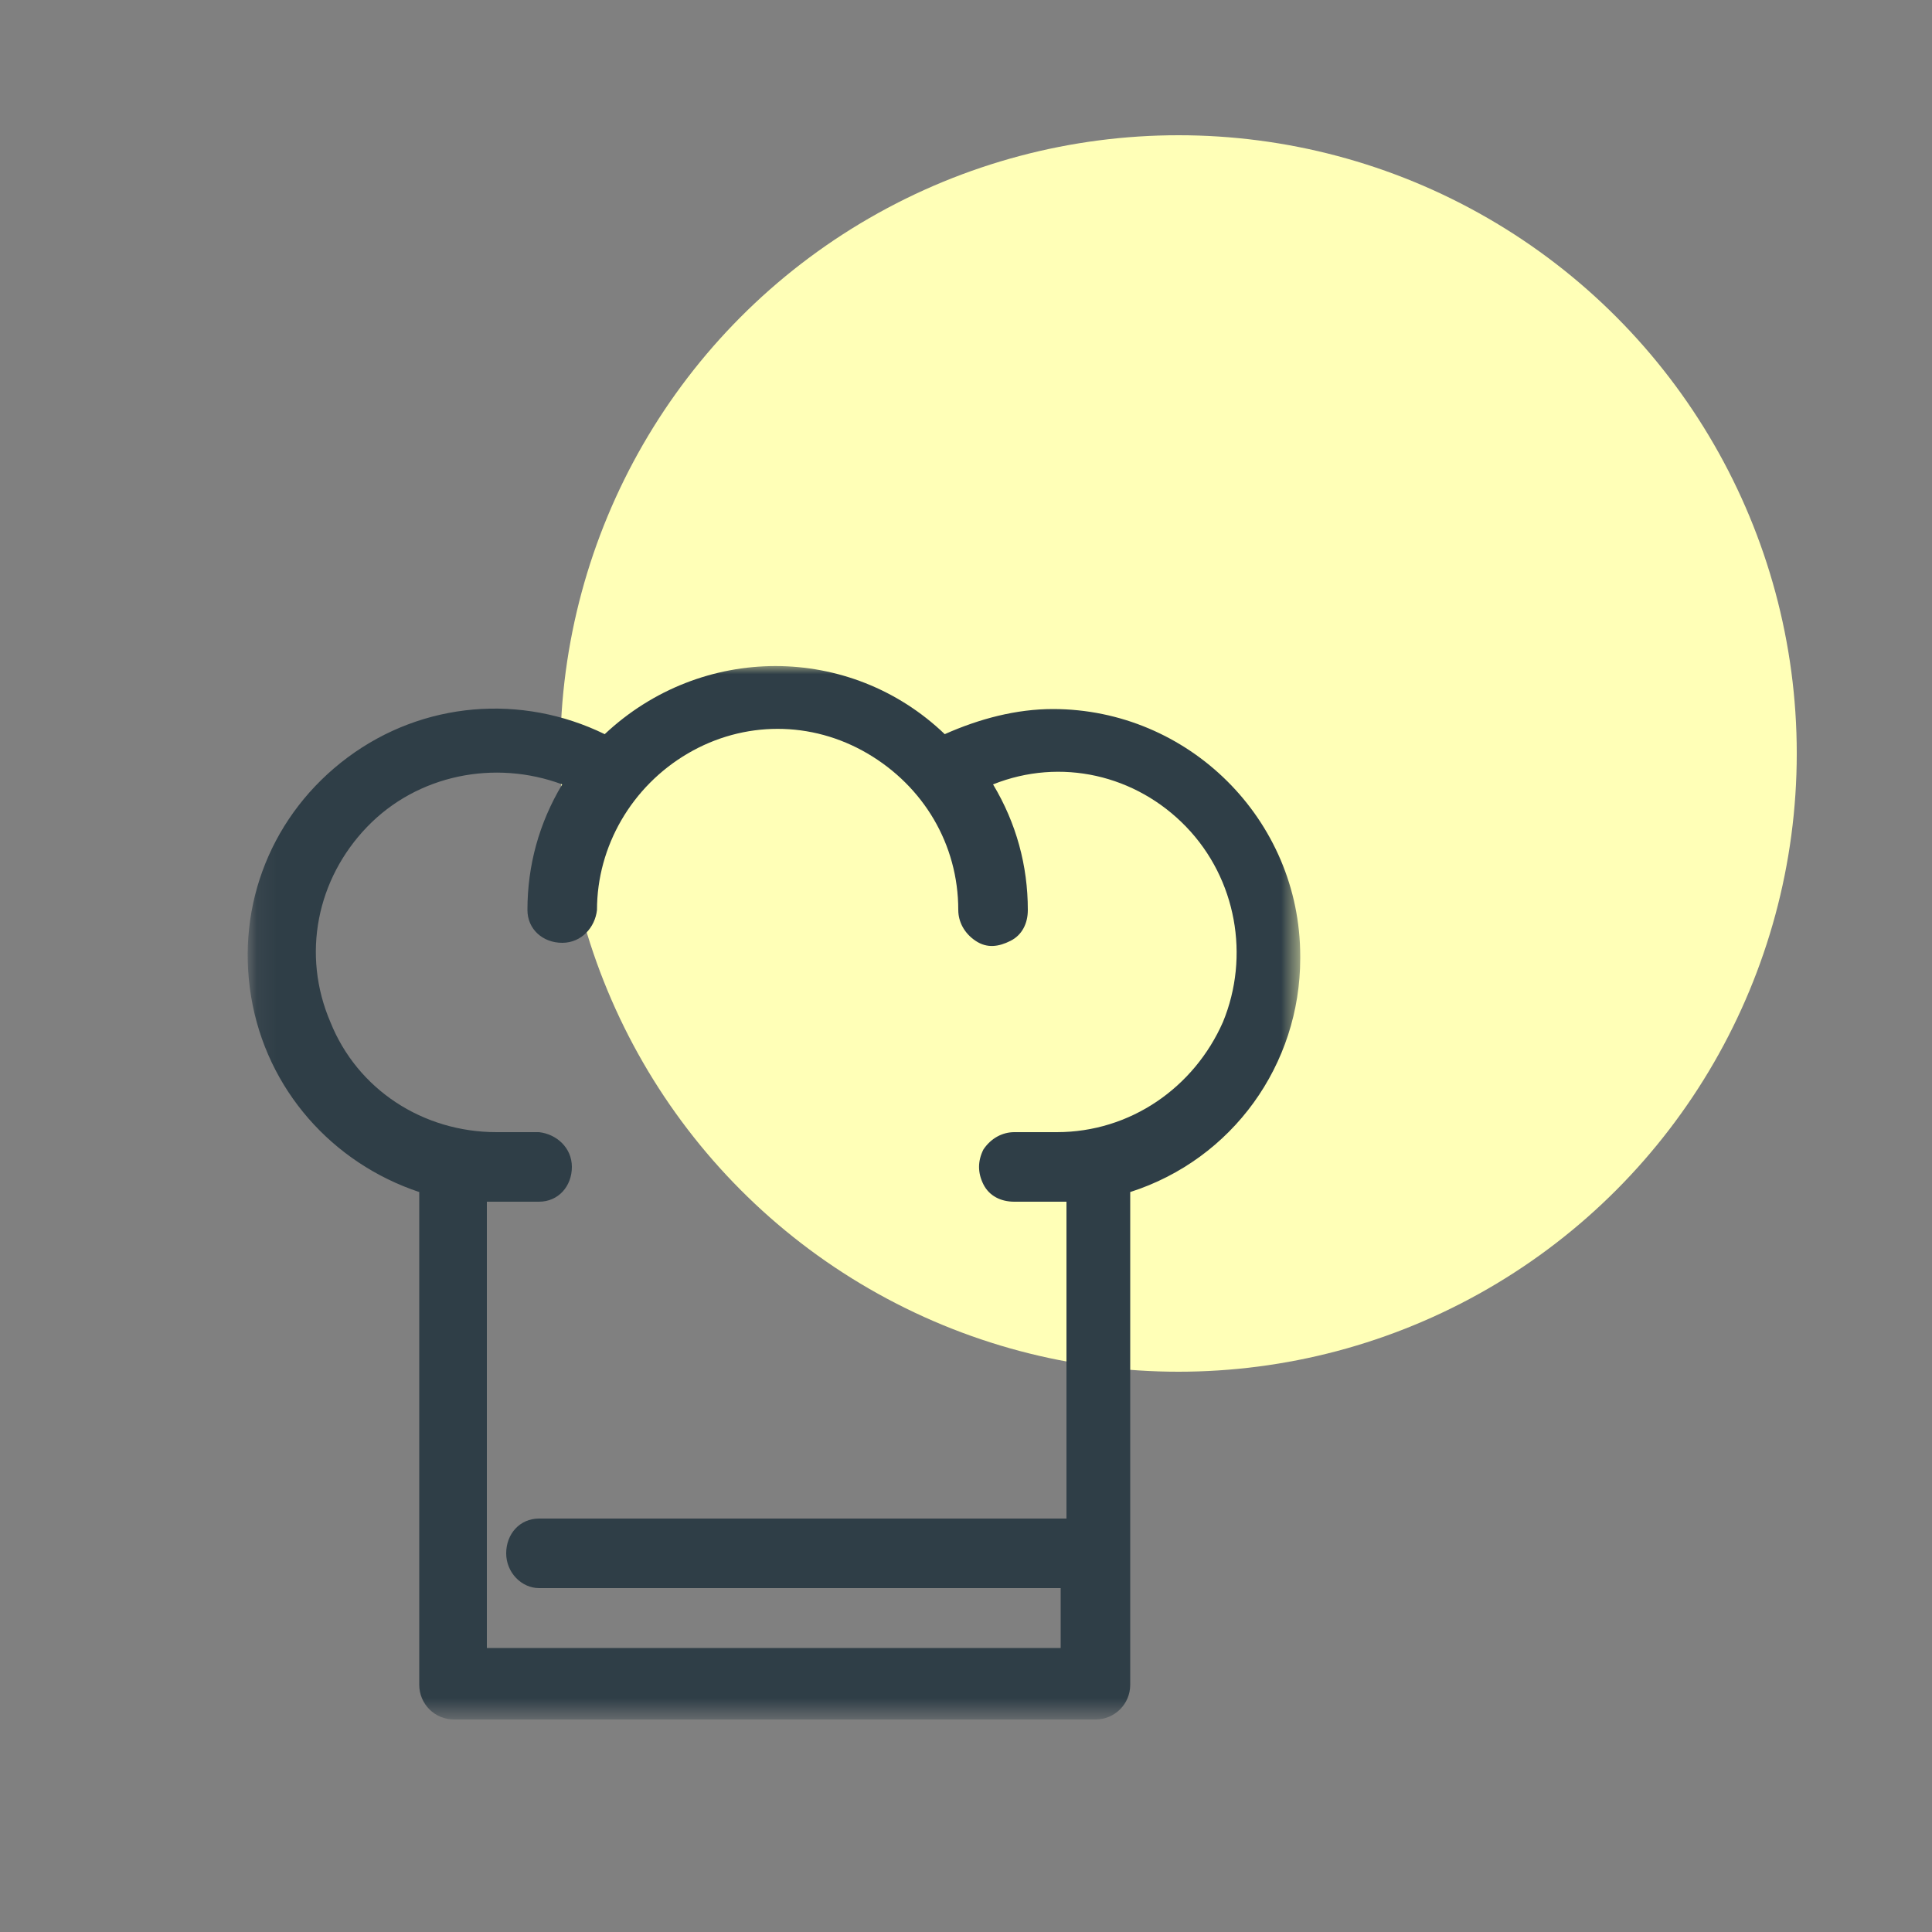
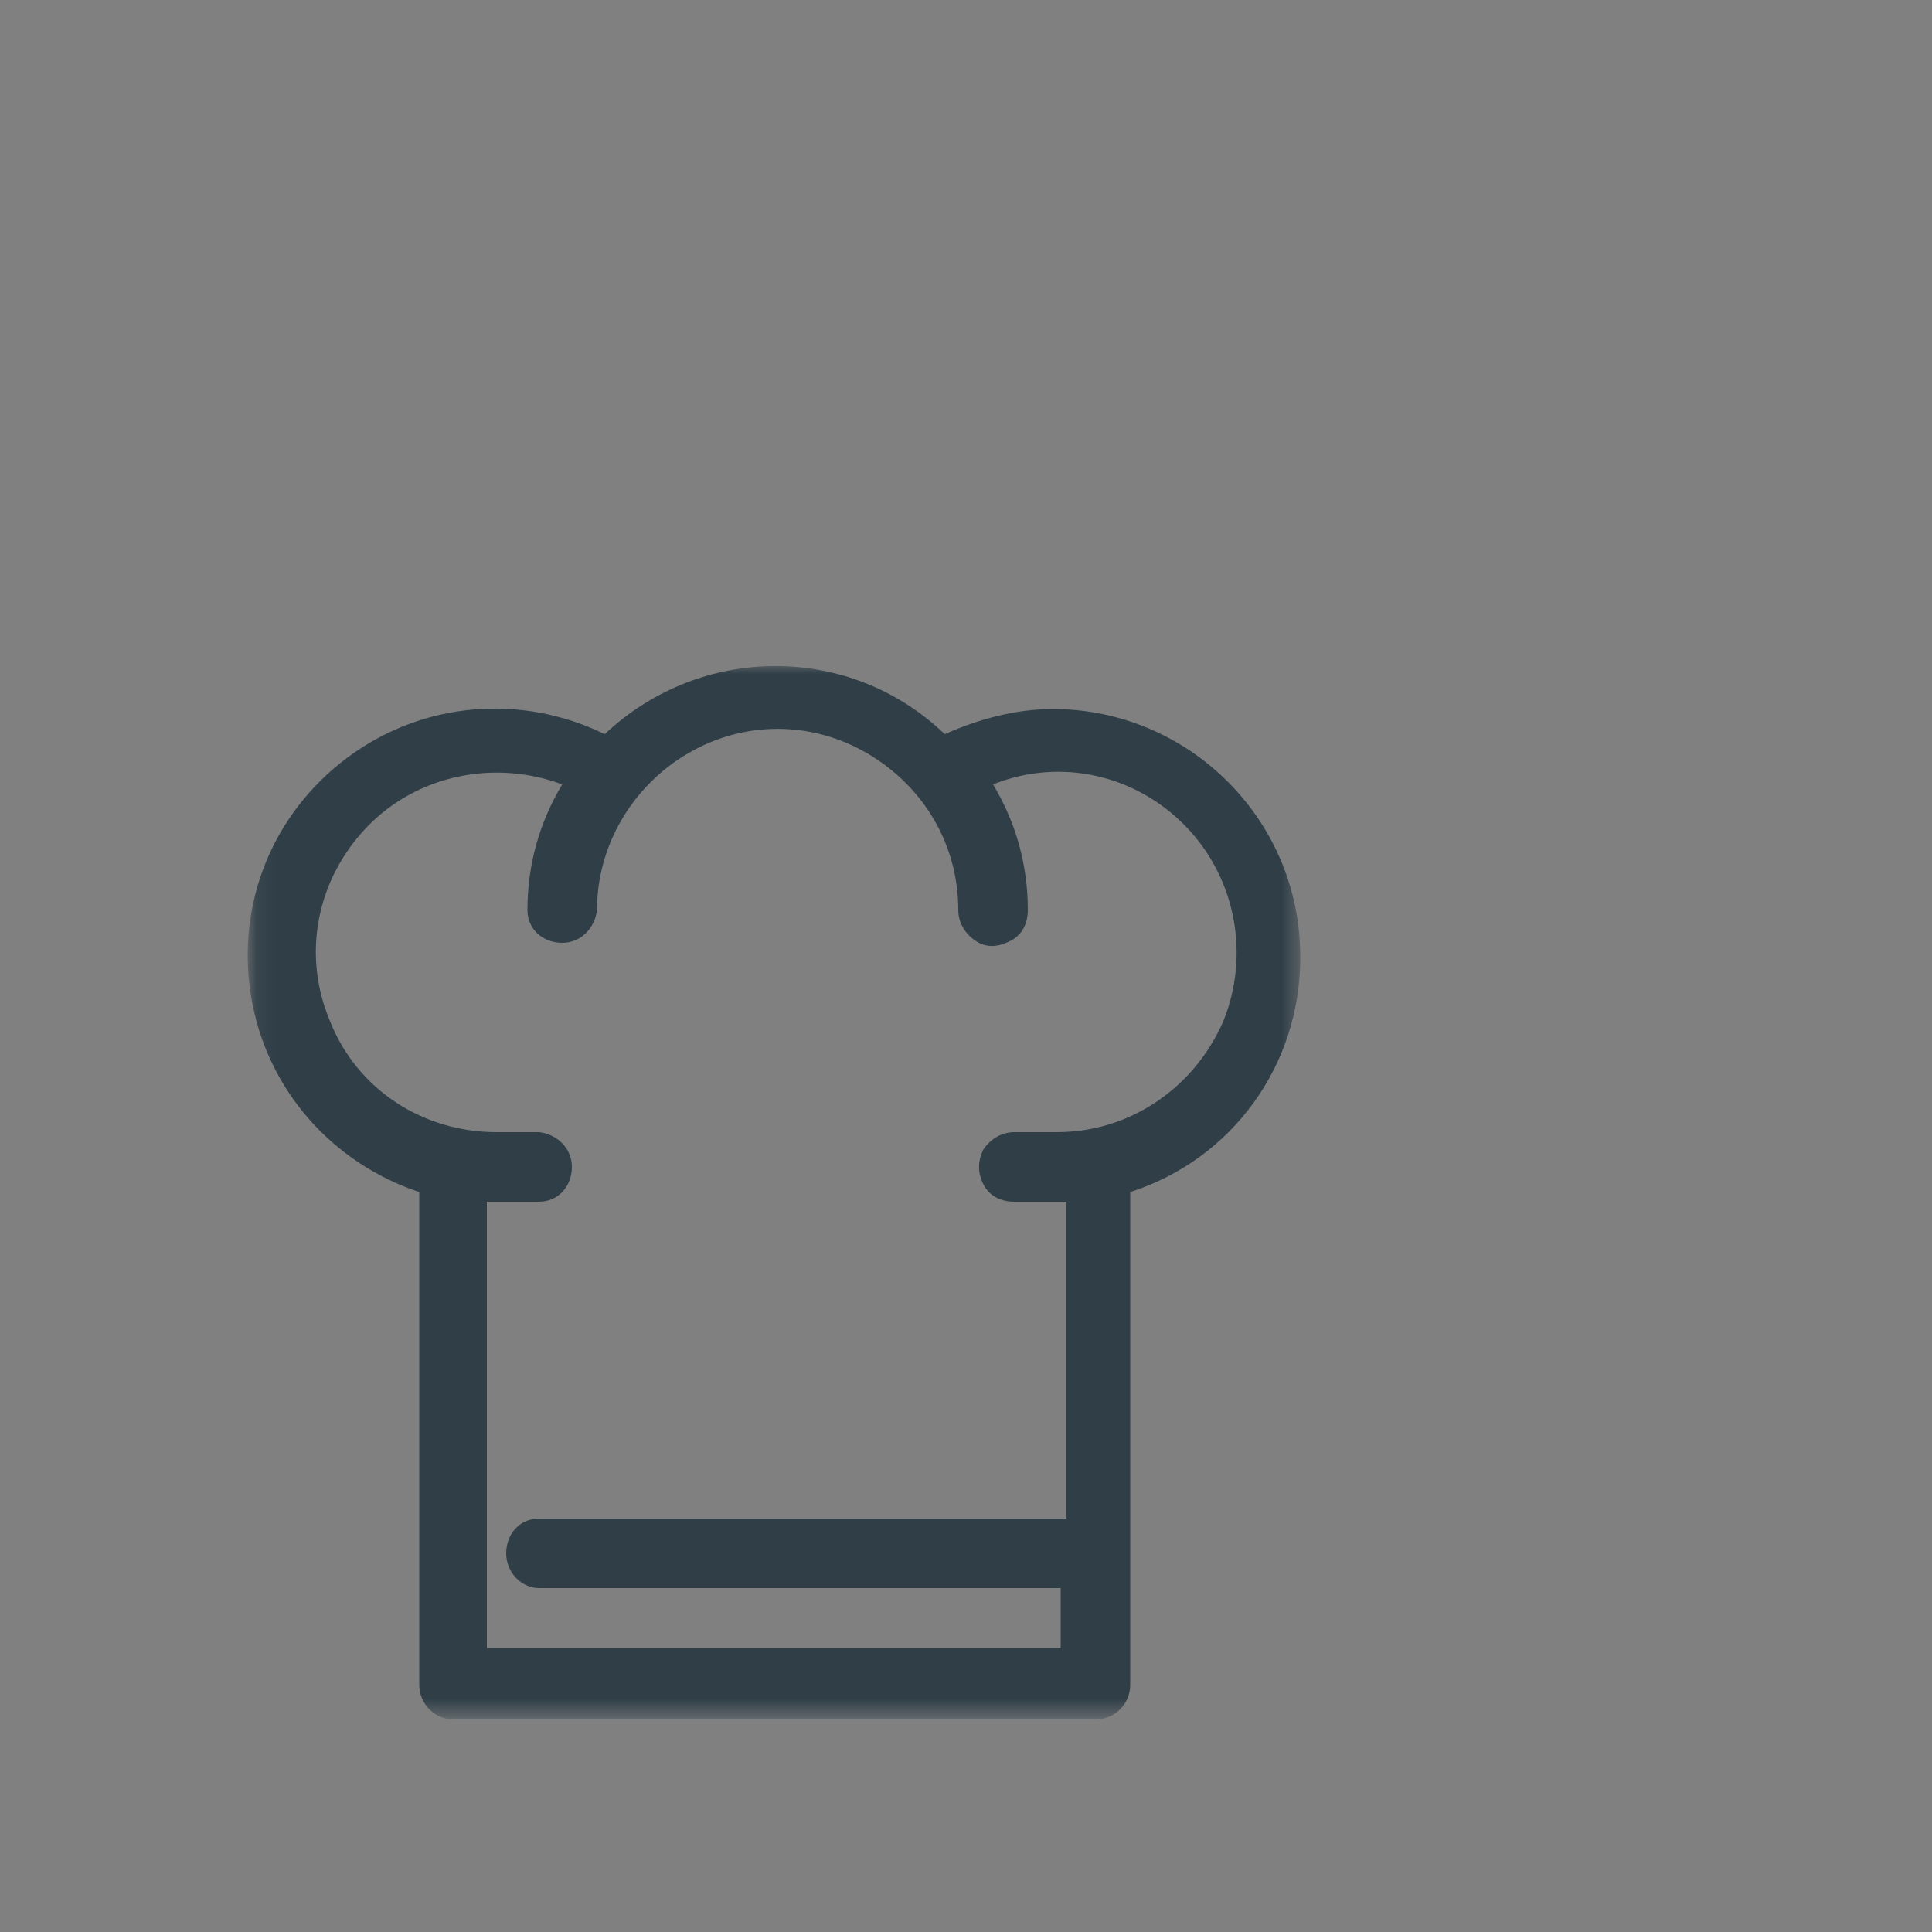
<svg xmlns="http://www.w3.org/2000/svg" version="1.1" viewBox="0 0 100 100">
  <rect x="0" y="0" width="100" height="100" fill="#808080" stroke="none" />
  <defs>
    <style>
      .cls-1 {
        mask: url(#mask-1);
      }

      .cls-2 {
        fill: #fff;
      }

      .cls-3 {
        mask: url(#mask);
      }

      .cls-4 {
        fill: #e98a75;
      }

      .cls-5 {
        mask: url(#mask-2-3);
      }

      .cls-6 {
        fill: #ffffb7;
      }

      .cls-7 {
        fill: #2f3e47;
      }

      .cls-8 {
        fill: #82c88c;
      }

      .cls-9 {
        fill: #a57c8e;
      }

      .cls-10 {
        display: none;
      }

      .cls-11 {
        mask: url(#mask-3);
      }
    </style>
    <mask id="mask" x="0" y="35.5" width="80.2" height="52.3" maskUnits="userSpaceOnUse">
      <g id="mask-2">
-         <rect id="path-1" class="cls-2" y="35.5" width="80.2" height="52.3" />
-       </g>
+         </g>
    </mask>
    <mask id="mask-1" x="13.1" y="32.4" width="54" height="55" maskUnits="userSpaceOnUse">
      <g id="mask-2-2" data-name="mask-2">
        <rect id="path-1-2" data-name="path-1" class="cls-2" x="13.1" y="32.4" width="54" height="55" />
      </g>
    </mask>
    <mask id="mask-2-3" data-name="mask-2" x="12.8" y="34.4" width="54.5" height="54.4" maskUnits="userSpaceOnUse">
      <g id="mask-2-4" data-name="mask-2">
        <rect id="path-1-3" data-name="path-1" class="cls-2" x="12.9" y="34.4" width="54.4" height="54.4" />
      </g>
    </mask>
    <mask id="mask-3" x="12.5" y="36.9" width="55" height="51" maskUnits="userSpaceOnUse">
      <g id="mask-2-5" data-name="mask-2">
        <rect id="path-1-4" data-name="path-1" class="cls-2" x="12.5" y="36.9" width="55" height="51" />
      </g>
    </mask>
  </defs>
  <g>
    <g id="education" class="cls-10">
      <circle class="cls-8" cx="61" cy="39" r="32" />
      <g id="Artboard">
        <g id="Icon-Education-_x28_2_x29_">
          <g class="cls-3">
            <g id="Gruppe_263">
              <path id="Pfad_95" class="cls-7" d="M58.9,83.7v-5.6c3.5-2.2,5.2-5.2,5.2-8.8v-10.3c0-.3,0-.6,0-.9l16-6.4-40.1-16.2L0,51.7l16,6.4c0,.3,0,.6,0,.9v10.3c0,6.4,5.3,9.2,11,11.4,6.8,2.6,17,2.4,23.8.7v2.3c0,2.2,1.9,4.1,4.1,4.1s4.1-1.8,4.1-4.1M8.6,51.7l31.5-12.7,31.5,12.7-16.6,6.7-10.1-5.8c.1-.3.2-.6.2-.9,0-2-2.1-3.6-5-3.6s-5,1.5-5,3.6,2.1,3.6,5,3.6c.8,0,1.6-.1,2.3-.4l8.7,5-11.1,4.4-31.5-12.6ZM41.7,51.6c-1,.5-2.2.5-3.2,0,1-.5,2.2-.5,3.2,0M53.2,64.3c-1.5.6-2.5,2.1-2.5,3.8v10.1c-6.2,1.7-16.3,2-22.6-.4-5.5-2.1-8.9-4.2-8.9-8.4v-9.9l20.9,8.4,13.1-5.3v1.8ZM55.7,83.7c0,.5-.4.9-.9.9s-.9-.4-.9-.9v-15.6c0-.5.4-.9.9-.9s.9.4.9.9v15.6ZM56.4,64.3v-3.1l4.5-1.8v9.9c0,1.8-.7,3.5-2,4.7v-6c0-1.7-1-3.1-2.5-3.8" />
            </g>
          </g>
        </g>
      </g>
    </g>
    <g id="care" class="cls-10">
      <circle class="cls-4" cx="61" cy="39" r="32" />
      <g id="Artboard-2" data-name="Artboard">
        <g id="lp-care">
          <g class="cls-1">
            <g id="Gruppe_265">
              <path id="Pfad_96" class="cls-7" d="M66.8,69.8c.2-.3.3-.8.3-1.2,0-.4-.3-.8-.7-1l-11.3-7.6,11.3-7.6c.3-.2.6-.6.7-1,0-.4,0-.9-.2-1.2l-7.7-11.3c-.5-.7-1.5-.9-2.2-.4l-8.3,5.6v-10c0-.9-.7-1.6-1.6-1.6h-13.7c-.9,0-1.6.7-1.6,1.6v10l-8.3-5.6c-.7-.5-1.7-.3-2.2.4l-7.7,11.2c-.2.3-.3.8-.3,1.2,0,.4.3.8.7,1l11.3,7.6-11.3,7.6c-.7.5-.9,1.5-.4,2.2l7.7,11.3c.2.4.6.6,1,.7.4,0,.9,0,1.2-.3l8.3-5.6v10c0,.9.7,1.6,1.6,1.6h13.7c.9,0,1.6-.7,1.6-1.6v-10l8.3,5.6c.4.2.8.3,1.2.3.4,0,.8-.3,1-.7l7.7-11.3ZM34,71.4c-.5-.3-1.2-.2-1.7,0l-9.5,6.4-5.9-8.6,11.9-8c.4-.3.7-.8.7-1.3s-.3-1-.7-1.3l-11.9-8,5.9-8.6,9.5,6.4c.5.3,1.1.4,1.7,0,.5-.3.9-.8.9-1.4v-11.4h10.5v11.4c0,.6.3,1.1.9,1.4.5.3,1.2.2,1.7,0l9.5-6.4,5.9,8.6-11.9,8c-.4.3-.7.8-.7,1.3,0,.5.3,1,.7,1.3l11.9,8-5.9,8.6-9.5-6.4c-.5-.3-1.1-.4-1.7,0-.5.3-.9.8-.9,1.4v11.4h-10.5v-11.4c0-.6-.3-1.1-.9-1.4" />
            </g>
          </g>
        </g>
      </g>
    </g>
    <g id="gastro">
-       <circle class="cls-6" cx="61" cy="39" r="32" />
      <g id="Artboard-3" data-name="Artboard">
        <g id="lp-gastro">
          <g class="cls-5">
            <g id="Gruppe_261">
              <g id="Pfad_94">
                <path class="cls-7" d="M67.3,49.5c0-7.1-5.8-12.8-12.8-12.8-1.9,0-3.8.5-5.6,1.3-4.9-4.7-12.6-4.7-17.6,0-4.3-2.1-9.4-1.7-13.3,1.2-3.9,2.9-5.8,7.6-5,12.4s4.2,8.6,8.7,10.1v25.5c0,1,.8,1.8,1.8,1.8h33.2c1,0,1.8-.8,1.8-1.8v-25.5c5.3-1.7,8.8-6.6,8.8-12.1M27.9,78.6c-1,0-1.7.8-1.7,1.8s.8,1.8,1.7,1.8h27v3.1h-29.7v-23.1c.2,0,.3,0,.5,0h2.2c1,0,1.7-.8,1.7-1.8s-.8-1.7-1.7-1.8h-2.2c-3.8,0-7.2-2.2-8.6-5.7-1.5-3.5-.7-7.4,1.9-10.1,2.6-2.7,6.6-3.5,10.1-2.2-1.2,2-1.8,4.2-1.8,6.5,0,1,.8,1.7,1.8,1.7s1.7-.8,1.8-1.7c0-3.3,1.8-6.4,4.7-8.1s6.4-1.7,9.3,0c2.9,1.7,4.7,4.7,4.7,8.1,0,.6.3,1.2.9,1.6s1.2.3,1.8,0,.9-.9.9-1.6c0-2.3-.6-4.5-1.8-6.5,3.5-1.4,7.4-.5,10,2.2,2.6,2.7,3.3,6.7,1.9,10.1-1.5,3.4-4.8,5.7-8.6,5.7h-2.2c-.6,0-1.2.3-1.6.9-.3.6-.3,1.2,0,1.8.3.6.9.9,1.6.9h2.2c.2,0,.3,0,.5,0v16.4h-27Z" />
              </g>
            </g>
          </g>
        </g>
      </g>
    </g>
    <g id="senior" class="cls-10">
      <circle class="cls-9" cx="61" cy="39" r="32" />
      <g id="Artboard-4" data-name="Artboard">
        <g id="lp-senior">
          <g class="cls-11">
            <g id="Gruppe_267">
              <path id="Pfad_97" class="cls-7" d="M44.9,47.6c-.1.8-.6,1.5-1.3,1.9l1.3,2.5c1.7-.8,2.8-2.5,2.9-4.4,0-1.3-.5-2.6-1.2-3.8-.5-.8-.8-1.6-.9-2.5.1-.8.6-1.5,1.3-1.9l-.6-1.3-.6-1.3c-1.7.8-2.8,2.5-2.9,4.4.1,1.3.5,2.6,1.2,3.8.5.8.8,1.6.9,2.5" />
-               <path id="Pfad_98" class="cls-7" d="M36.5,47.6c-.1.8-.6,1.5-1.3,1.9l1.3,2.5c1.7-.8,2.8-2.5,2.9-4.4,0-1.3-.5-2.6-1.2-3.8-.5-.8-.8-1.6-.9-2.5.1-.8.6-1.5,1.3-1.9l-.6-1.3-.6-1.3c-1.7.8-2.8,2.5-2.9,4.4.1,1.3.5,2.6,1.2,3.8.5.8.8,1.6.9,2.5" />
              <path id="Pfad_99" class="cls-7" d="M21.2,87.9h29.2c4.8,0,8.7-3.5,8.7-7.7v-1.4h-10.8c.5-.5,1-1,1.4-1.5,10.2-.8,17.7-6.7,17.7-13.9,0-2.5-1.3-4.9-3.3-6.4-2.1-1.4-4.8-1.7-7.1-.8,0-.4,0-.8,0-1.2v-1.4H14.6v1.4c0,7.7,2.4,17.8,8.7,23.8h-10.8v1.4c0,4.3,3.9,7.7,8.7,7.7M59.8,58.5c2.7,0,4.9,2.2,4.9,4.9,0,5-5.3,9.4-12.6,10.8,2.6-4.5,4.2-9.4,4.7-14.6.9-.7,1.9-1.1,3-1.1M17.4,56.4h36.8c-.3,8.5-3.6,18.3-10.5,22.4h-15.8c-6.9-4.1-10.2-13.9-10.5-22.4M56.1,81.6c-1,2.2-3.2,3.6-5.7,3.5h-29.2c-2.4.1-4.7-1.3-5.7-3.5h40.5Z" />
-               <path id="Pfad_100" class="cls-7" d="M28.2,47.6c-.1.8-.6,1.5-1.3,1.9l1.3,2.5c1.7-.8,2.8-2.5,2.9-4.4-.1-1.3-.5-2.6-1.2-3.8-.5-.8-.8-1.6-.9-2.5,0-1.2,1.3-1.9,1.3-1.9l-.6-1.3-.6-1.3c-1.7.8-2.8,2.5-2.9,4.4.1,1.3.5,2.6,1.2,3.8.5.8.8,1.6.9,2.5" />
              <path id="Pfad_101" class="cls-7" d="M29.9,75.9l1.4-2.5c-3.3-1.9-5.9-6.4-7.1-12.5l-2.8.5c1.3,6.8,4.4,12.1,8.5,14.4" />
            </g>
          </g>
        </g>
      </g>
    </g>
  </g>
</svg>